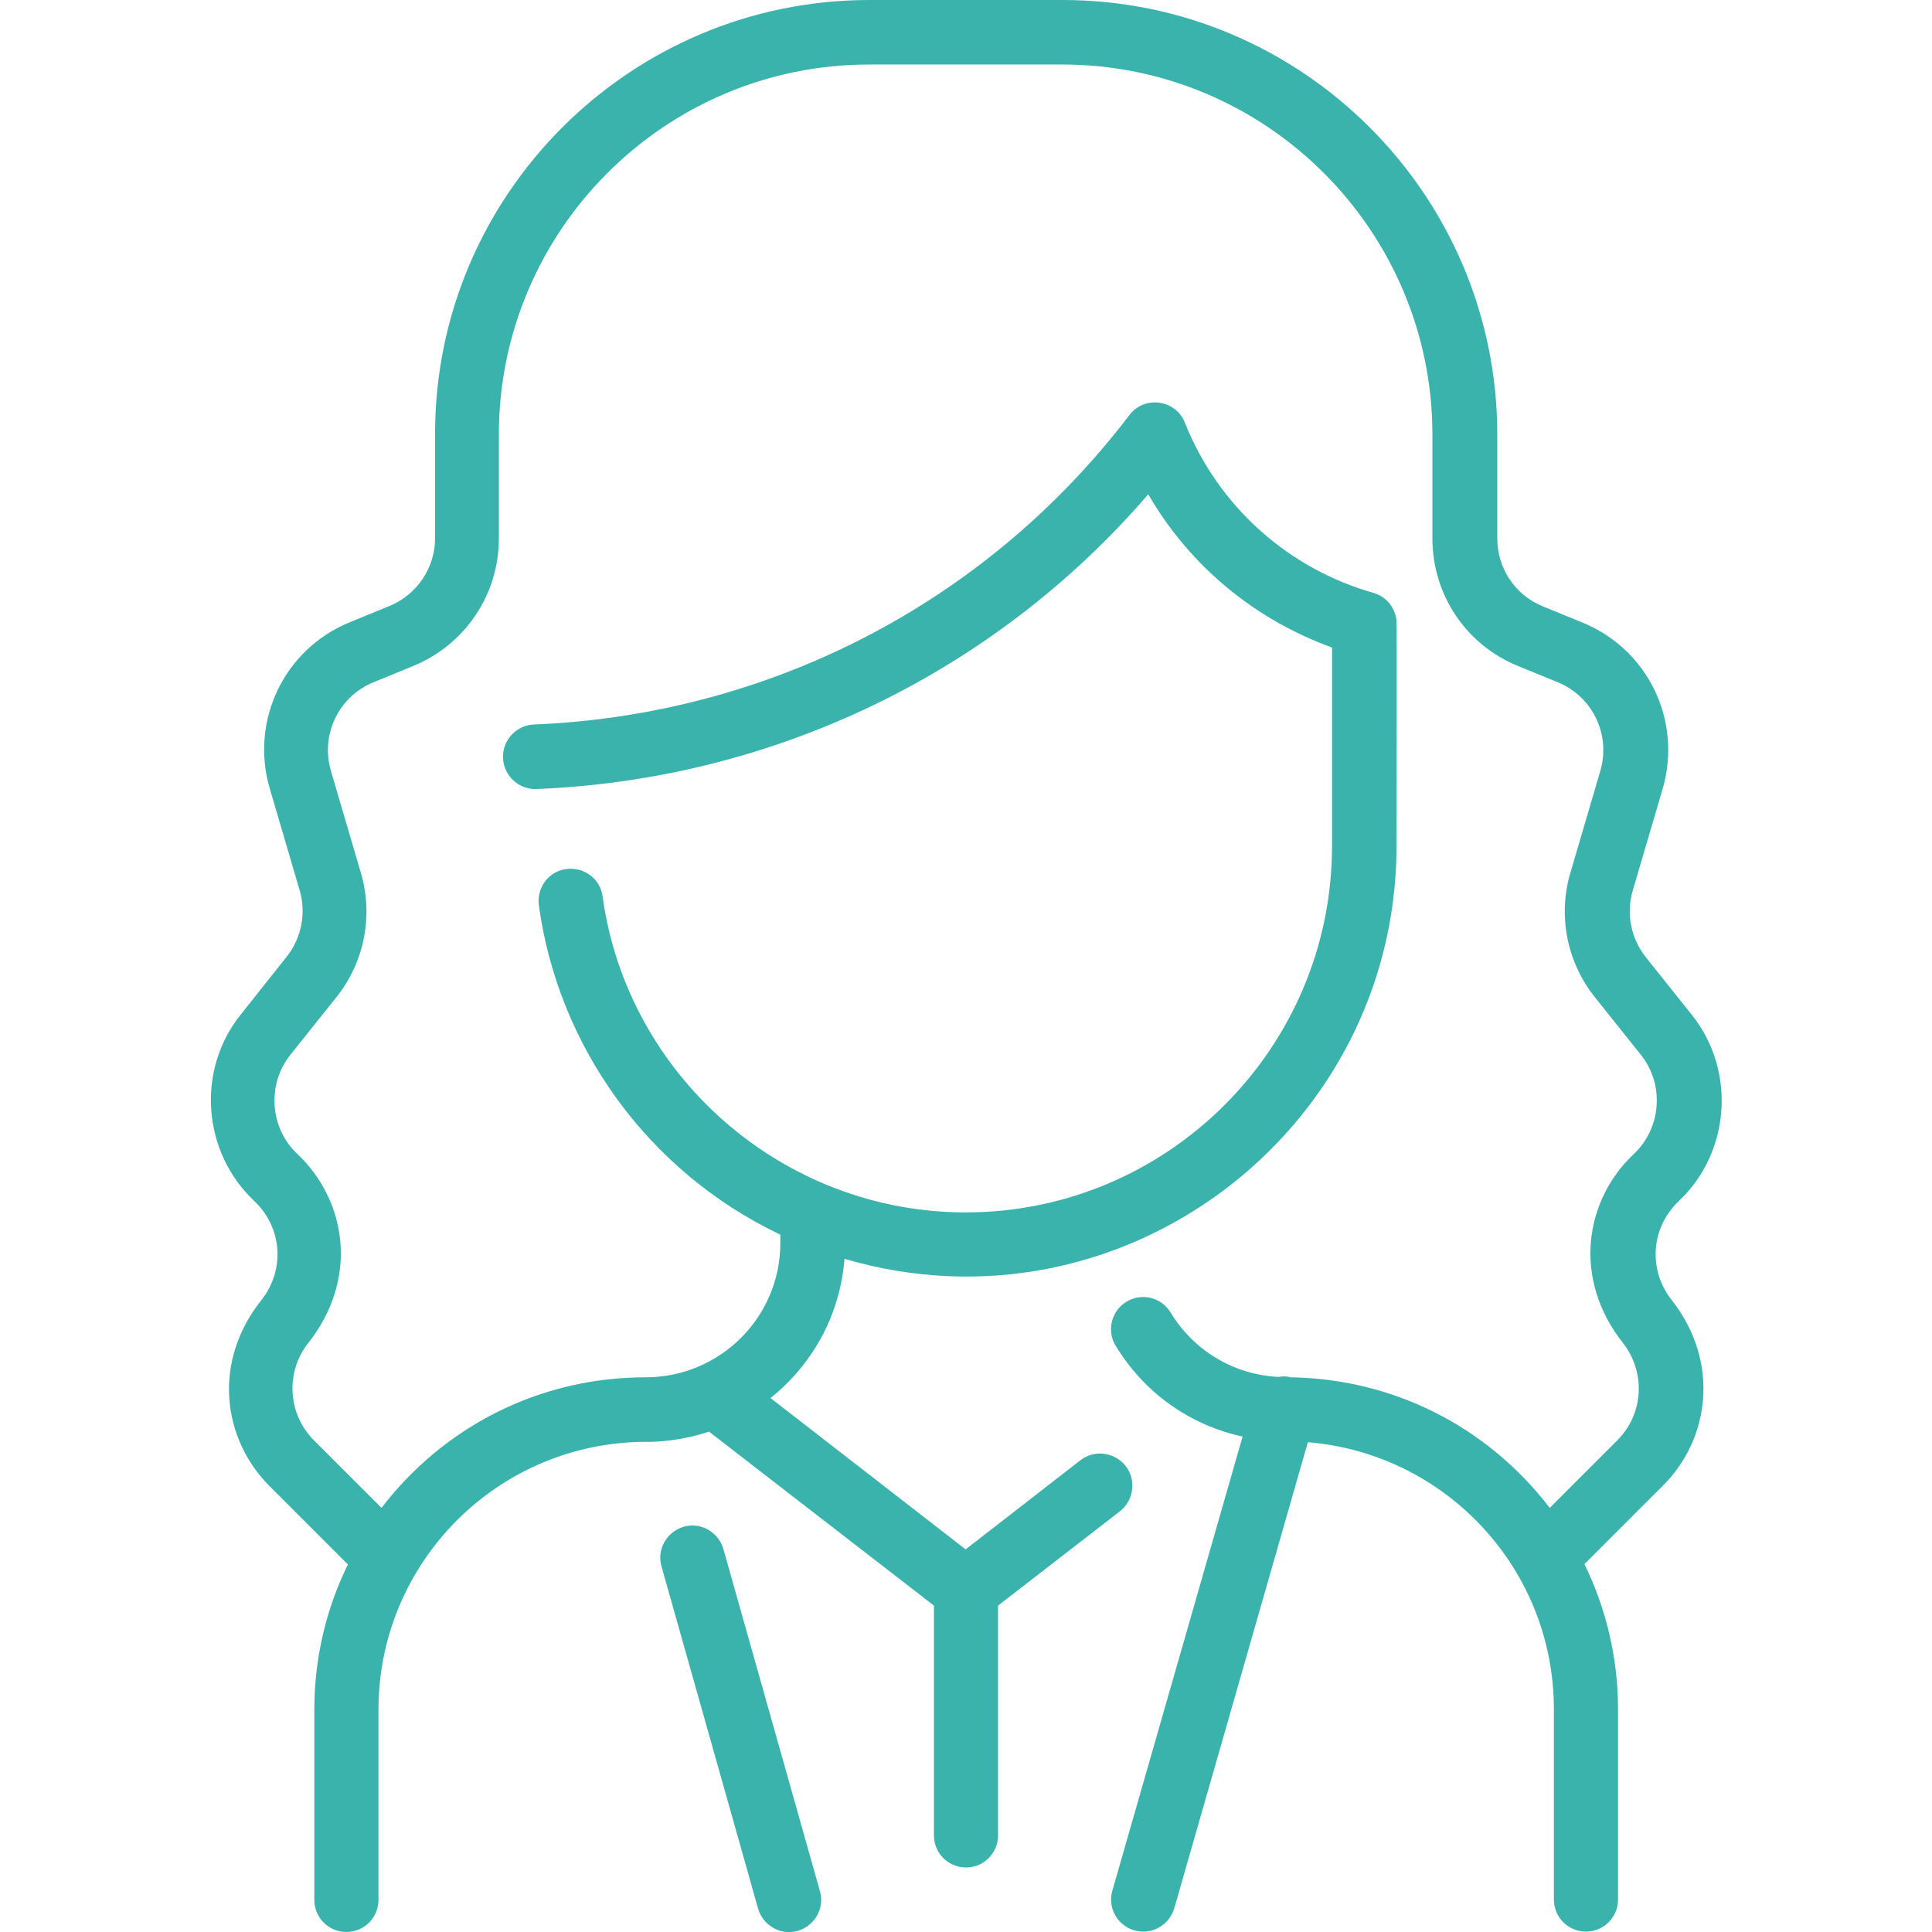
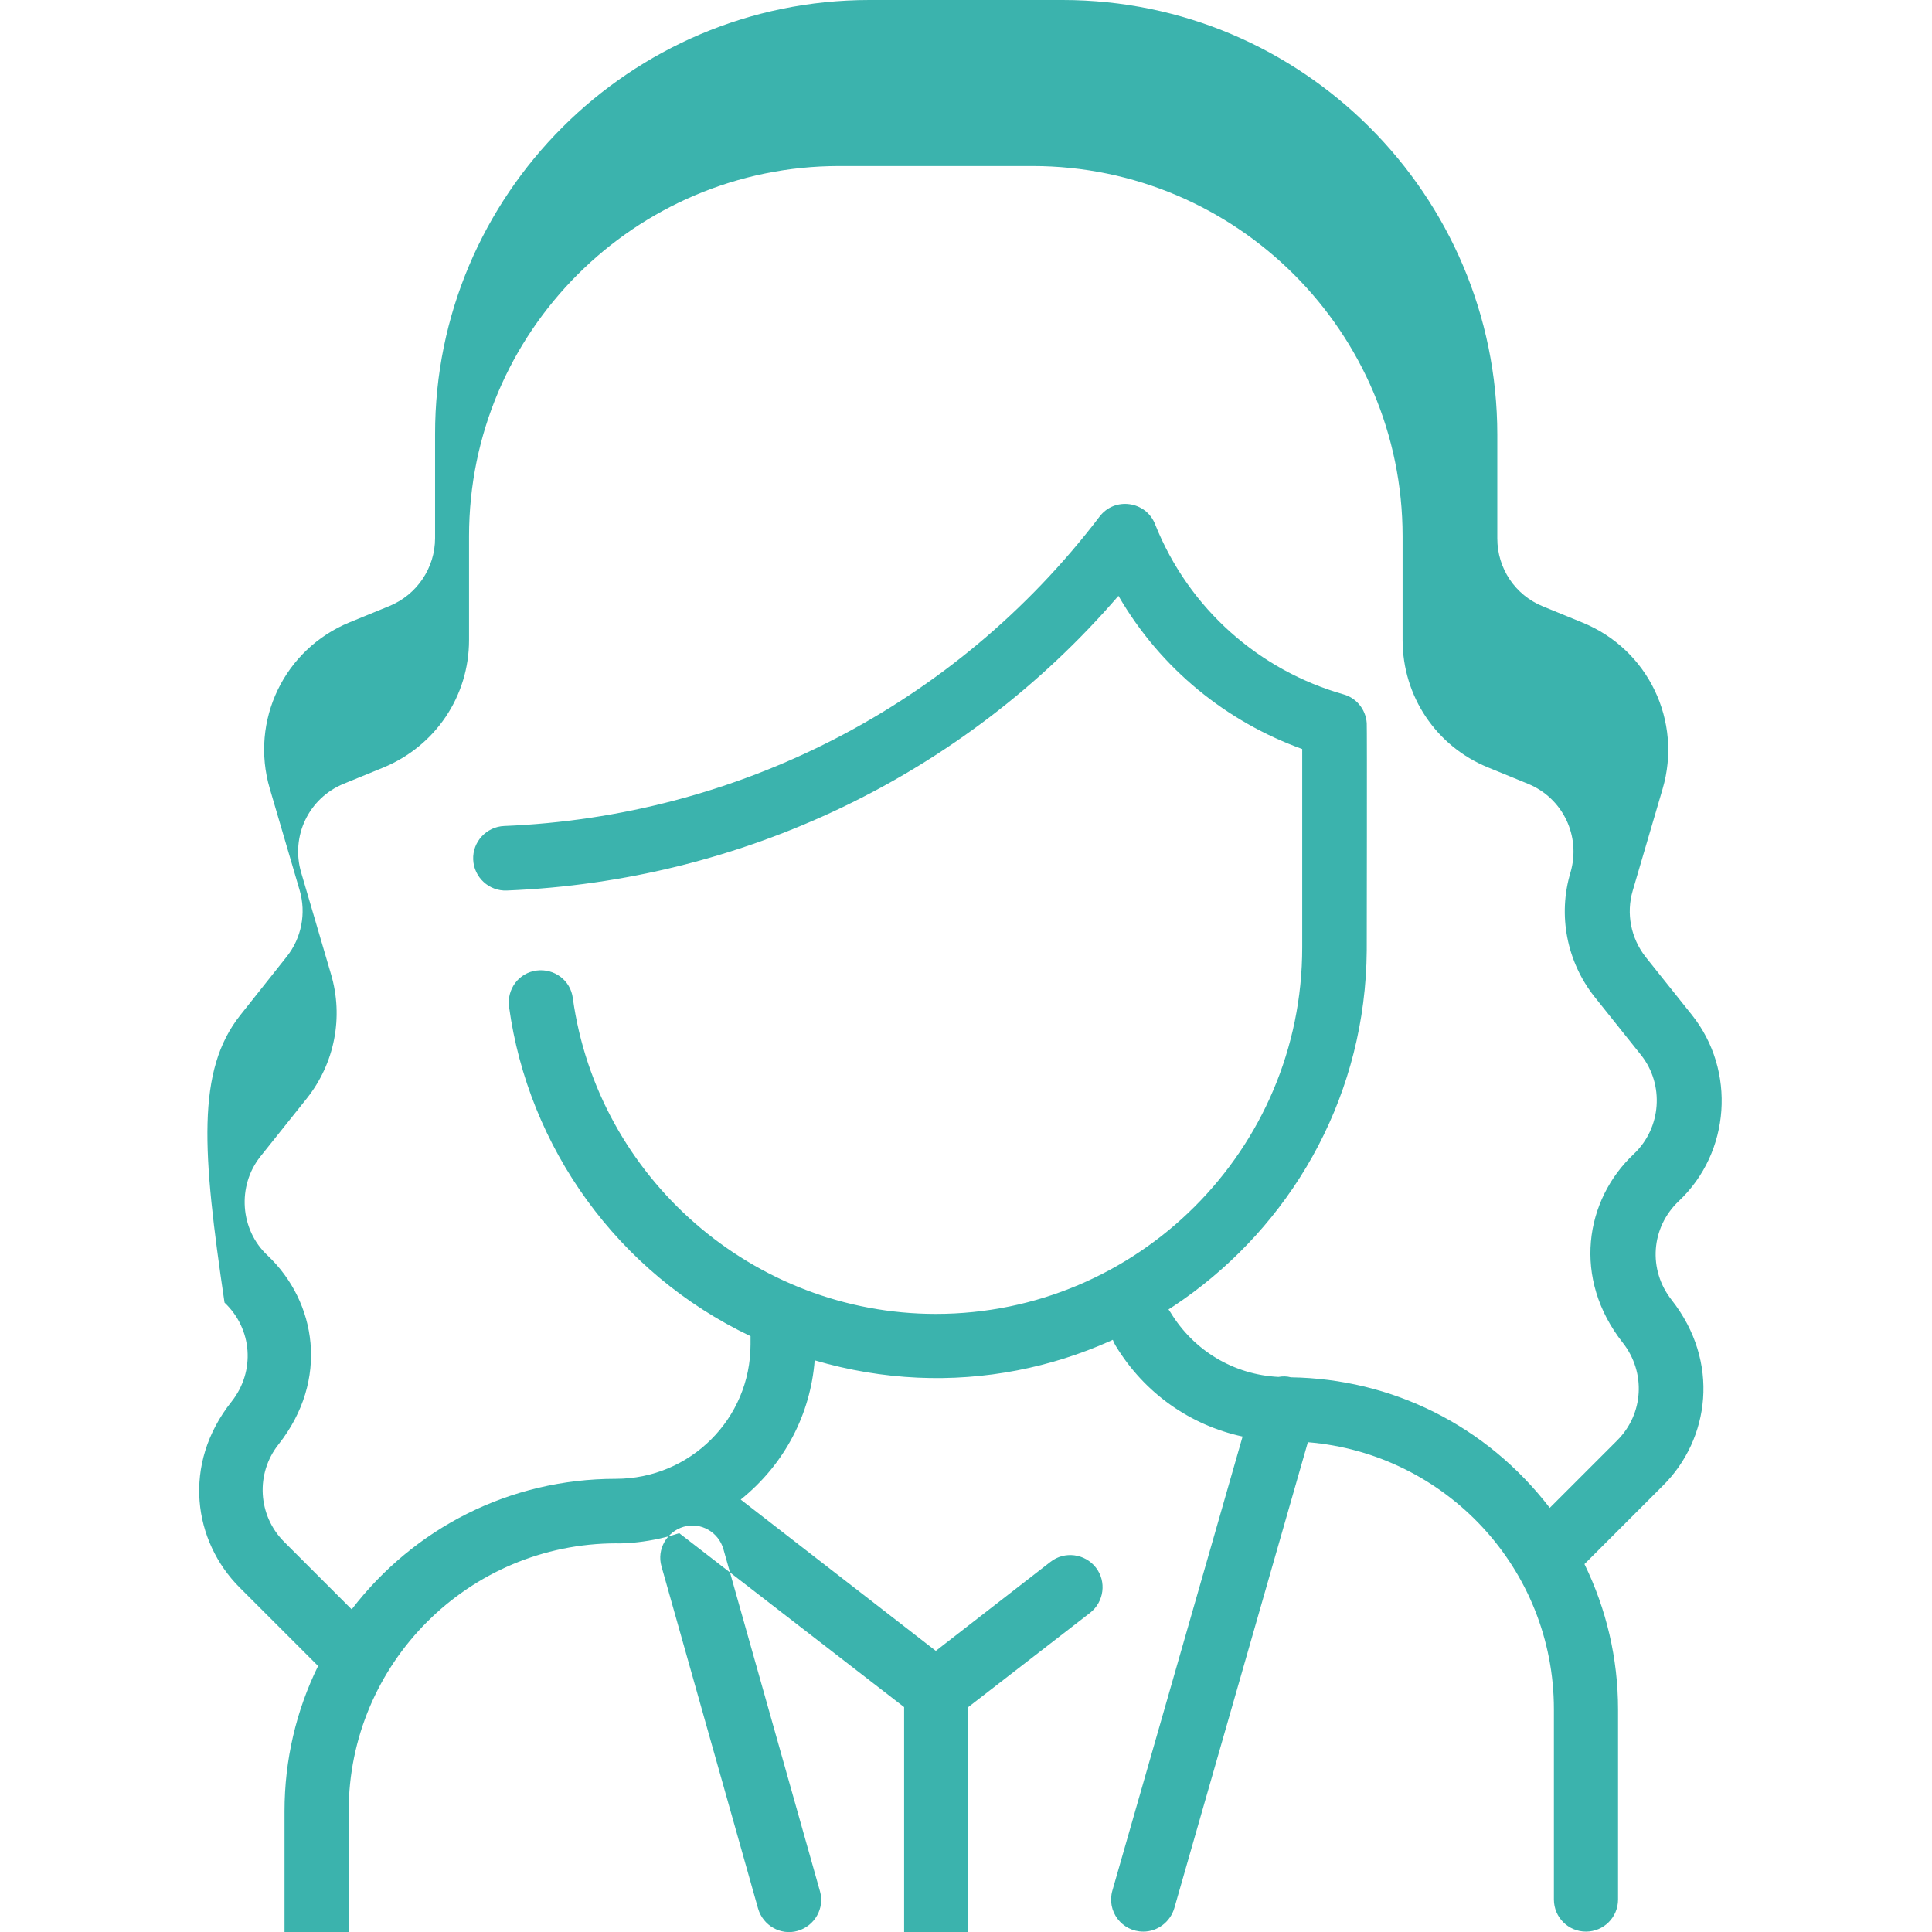
<svg xmlns="http://www.w3.org/2000/svg" version="1.1" id="Layer_1" x="0px" y="0px" viewBox="0 0 512 512" style="enable-background:new 0 0 512 512;" xml:space="preserve">
  <style type="text/css">
	.st0{fill:#3BB3AD;}
</style>
-   <path class="st0" d="M440.7,393.7l-20.8,20.8c5.8,11.9,8.9,25,8.9,38.5v50.4c0,4.7-3.8,8.5-8.5,8.5c-4.7,0-8.5-3.8-8.5-8.5v-50.4  c0-37.3-28.7-67.8-65.2-70.8l-35.4,123.5c-1.1,3.7-4.5,6.2-8.2,6.2c-5.7,0-9.8-5.4-8.2-10.9l34.5-120.3c-13.9-3-26-11.5-33.6-24  c-2.5-4-1.2-9.3,2.8-11.7c4-2.5,9.3-1.2,11.7,2.8c6.2,10.2,16.8,16.5,28.6,17.1c1.1-0.2,2.2-0.2,3.3,0.1  c26.6,0.4,51.7,12.6,68.6,34.6l17.9-17.9c7-7,7.6-18,1.5-25.8c-13.5-17.1-10.1-37.9,2.9-50.1c7.3-6.9,8.1-18.4,1.9-26.2l-12.3-15.4  c-7.4-9.3-9.8-21.7-6.4-33l7.9-26.9c2.8-9.6-2-19.7-11.3-23.5l-10.5-4.3c-13.8-5.6-22.7-18.9-22.7-33.8v-27.5  c0-54.1-44-98.1-98.1-98.1h-51.2c-54.1,0-98.1,44-98.1,98.1v27.5c0,14.9-8.9,28.1-22.7,33.8l-10.5,4.3c-9.3,3.8-14.1,13.9-11.3,23.5  l7.9,26.9c3.4,11.4,1,23.7-6.4,33l-12.3,15.4c-6.2,7.8-5.4,19.4,1.9,26.2c13,12.3,16.4,33,2.9,50.1c-6.1,7.7-5.5,18.8,1.5,25.8  l17.9,17.9c16.5-21.5,41.8-34.6,70-34.6c19.7,0,35.7-15.9,35.7-35.6v-2.2c-35.3-16.8-58.9-50.1-64-87.3c-0.6-4.7,2.6-9,7.3-9.6  c4.7-0.6,9,2.6,9.6,7.3c6.6,47.7,47.9,83.7,96.2,83.7c53.5,0,97.1-43.5,97.1-97.1v-52.6c-19.9-7.2-37.4-21.1-48.7-40.6  c-41.2,47.8-99.9,75.6-162.1,78.1c-4.7,0.2-8.7-3.5-8.9-8.2c-0.2-4.7,3.5-8.7,8.2-8.9c61.5-2.5,119.4-31.6,157.8-82  c4-5.3,12.3-4.1,14.7,2c9,22.6,27.8,38.8,49.9,45.1c3.3,0.9,5.9,3.8,6.2,7.6c0.1,0.7,0,60,0,60.3c-0.6,75.2-73.2,130.1-146.3,108.6  c-1.1,14.1-7.8,27.4-19.6,36.9l51.7,40.1l30.4-23.6c3.7-2.9,9.1-2.2,12,1.5c2.9,3.7,2.2,9.1-1.5,12l-32.3,25v60.9  c0,4.7-3.8,8.5-8.5,8.5c-4.7,0-8.5-3.8-8.5-8.5v-60.9l-59.6-46.1c-9.3,3.1-17.4,2.7-16.6,2.7c-39.2,0-71,31.8-71,71v50.4  c0,4.7-3.8,8.5-8.5,8.5c-4.7,0-8.5-3.8-8.5-8.5v-50.4c0-13.6,3.1-26.7,8.9-38.5l-20.8-20.8c-12.2-12.2-15.4-32.6-2.1-49.3  c6.3-8,5.5-19.2-1.9-26.2C53.6,305.3,52,283.7,63.7,269L76,253.5c3.9-4.9,5.2-11.5,3.4-17.6L71.5,209c-5.3-18,3.8-37,21.2-44.1  l10.5-4.3c7.3-3,12.1-10.1,12.1-18v-27.5C115.2,51.7,166.9,0,230.4,0h51.2c63.5,0,115.2,51.7,115.2,115.2v27.5c0,7.9,4.7,15,12.1,18  l10.5,4.3c17.4,7.1,26.5,26.1,21.2,44.1l-7.9,26.9c-1.8,6.1-0.5,12.6,3.4,17.6l12.3,15.4c11.7,14.7,10.2,36.4-3.5,49.3  c-7.4,7-8.2,18.2-1.9,26.2C455.9,360.9,453.1,381.4,440.7,393.7L440.7,393.7z M191.7,410.5c-1.3-4.5-6-7.2-10.5-5.9  c-4.5,1.3-7.2,6-5.9,10.5l25.6,90.7c1.3,4.5,6,7.2,10.5,5.9c4.5-1.3,7.2-6,5.9-10.5L191.7,410.5z" />
+   <path class="st0" d="M440.7,393.7l-20.8,20.8c5.8,11.9,8.9,25,8.9,38.5v50.4c0,4.7-3.8,8.5-8.5,8.5c-4.7,0-8.5-3.8-8.5-8.5v-50.4  c0-37.3-28.7-67.8-65.2-70.8l-35.4,123.5c-1.1,3.7-4.5,6.2-8.2,6.2c-5.7,0-9.8-5.4-8.2-10.9l34.5-120.3c-13.9-3-26-11.5-33.6-24  c-2.5-4-1.2-9.3,2.8-11.7c4-2.5,9.3-1.2,11.7,2.8c6.2,10.2,16.8,16.5,28.6,17.1c1.1-0.2,2.2-0.2,3.3,0.1  c26.6,0.4,51.7,12.6,68.6,34.6l17.9-17.9c7-7,7.6-18,1.5-25.8c-13.5-17.1-10.1-37.9,2.9-50.1c7.3-6.9,8.1-18.4,1.9-26.2l-12.3-15.4  c-7.4-9.3-9.8-21.7-6.4-33c2.8-9.6-2-19.7-11.3-23.5l-10.5-4.3c-13.8-5.6-22.7-18.9-22.7-33.8v-27.5  c0-54.1-44-98.1-98.1-98.1h-51.2c-54.1,0-98.1,44-98.1,98.1v27.5c0,14.9-8.9,28.1-22.7,33.8l-10.5,4.3c-9.3,3.8-14.1,13.9-11.3,23.5  l7.9,26.9c3.4,11.4,1,23.7-6.4,33l-12.3,15.4c-6.2,7.8-5.4,19.4,1.9,26.2c13,12.3,16.4,33,2.9,50.1c-6.1,7.7-5.5,18.8,1.5,25.8  l17.9,17.9c16.5-21.5,41.8-34.6,70-34.6c19.7,0,35.7-15.9,35.7-35.6v-2.2c-35.3-16.8-58.9-50.1-64-87.3c-0.6-4.7,2.6-9,7.3-9.6  c4.7-0.6,9,2.6,9.6,7.3c6.6,47.7,47.9,83.7,96.2,83.7c53.5,0,97.1-43.5,97.1-97.1v-52.6c-19.9-7.2-37.4-21.1-48.7-40.6  c-41.2,47.8-99.9,75.6-162.1,78.1c-4.7,0.2-8.7-3.5-8.9-8.2c-0.2-4.7,3.5-8.7,8.2-8.9c61.5-2.5,119.4-31.6,157.8-82  c4-5.3,12.3-4.1,14.7,2c9,22.6,27.8,38.8,49.9,45.1c3.3,0.9,5.9,3.8,6.2,7.6c0.1,0.7,0,60,0,60.3c-0.6,75.2-73.2,130.1-146.3,108.6  c-1.1,14.1-7.8,27.4-19.6,36.9l51.7,40.1l30.4-23.6c3.7-2.9,9.1-2.2,12,1.5c2.9,3.7,2.2,9.1-1.5,12l-32.3,25v60.9  c0,4.7-3.8,8.5-8.5,8.5c-4.7,0-8.5-3.8-8.5-8.5v-60.9l-59.6-46.1c-9.3,3.1-17.4,2.7-16.6,2.7c-39.2,0-71,31.8-71,71v50.4  c0,4.7-3.8,8.5-8.5,8.5c-4.7,0-8.5-3.8-8.5-8.5v-50.4c0-13.6,3.1-26.7,8.9-38.5l-20.8-20.8c-12.2-12.2-15.4-32.6-2.1-49.3  c6.3-8,5.5-19.2-1.9-26.2C53.6,305.3,52,283.7,63.7,269L76,253.5c3.9-4.9,5.2-11.5,3.4-17.6L71.5,209c-5.3-18,3.8-37,21.2-44.1  l10.5-4.3c7.3-3,12.1-10.1,12.1-18v-27.5C115.2,51.7,166.9,0,230.4,0h51.2c63.5,0,115.2,51.7,115.2,115.2v27.5c0,7.9,4.7,15,12.1,18  l10.5,4.3c17.4,7.1,26.5,26.1,21.2,44.1l-7.9,26.9c-1.8,6.1-0.5,12.6,3.4,17.6l12.3,15.4c11.7,14.7,10.2,36.4-3.5,49.3  c-7.4,7-8.2,18.2-1.9,26.2C455.9,360.9,453.1,381.4,440.7,393.7L440.7,393.7z M191.7,410.5c-1.3-4.5-6-7.2-10.5-5.9  c-4.5,1.3-7.2,6-5.9,10.5l25.6,90.7c1.3,4.5,6,7.2,10.5,5.9c4.5-1.3,7.2-6,5.9-10.5L191.7,410.5z" />
</svg>